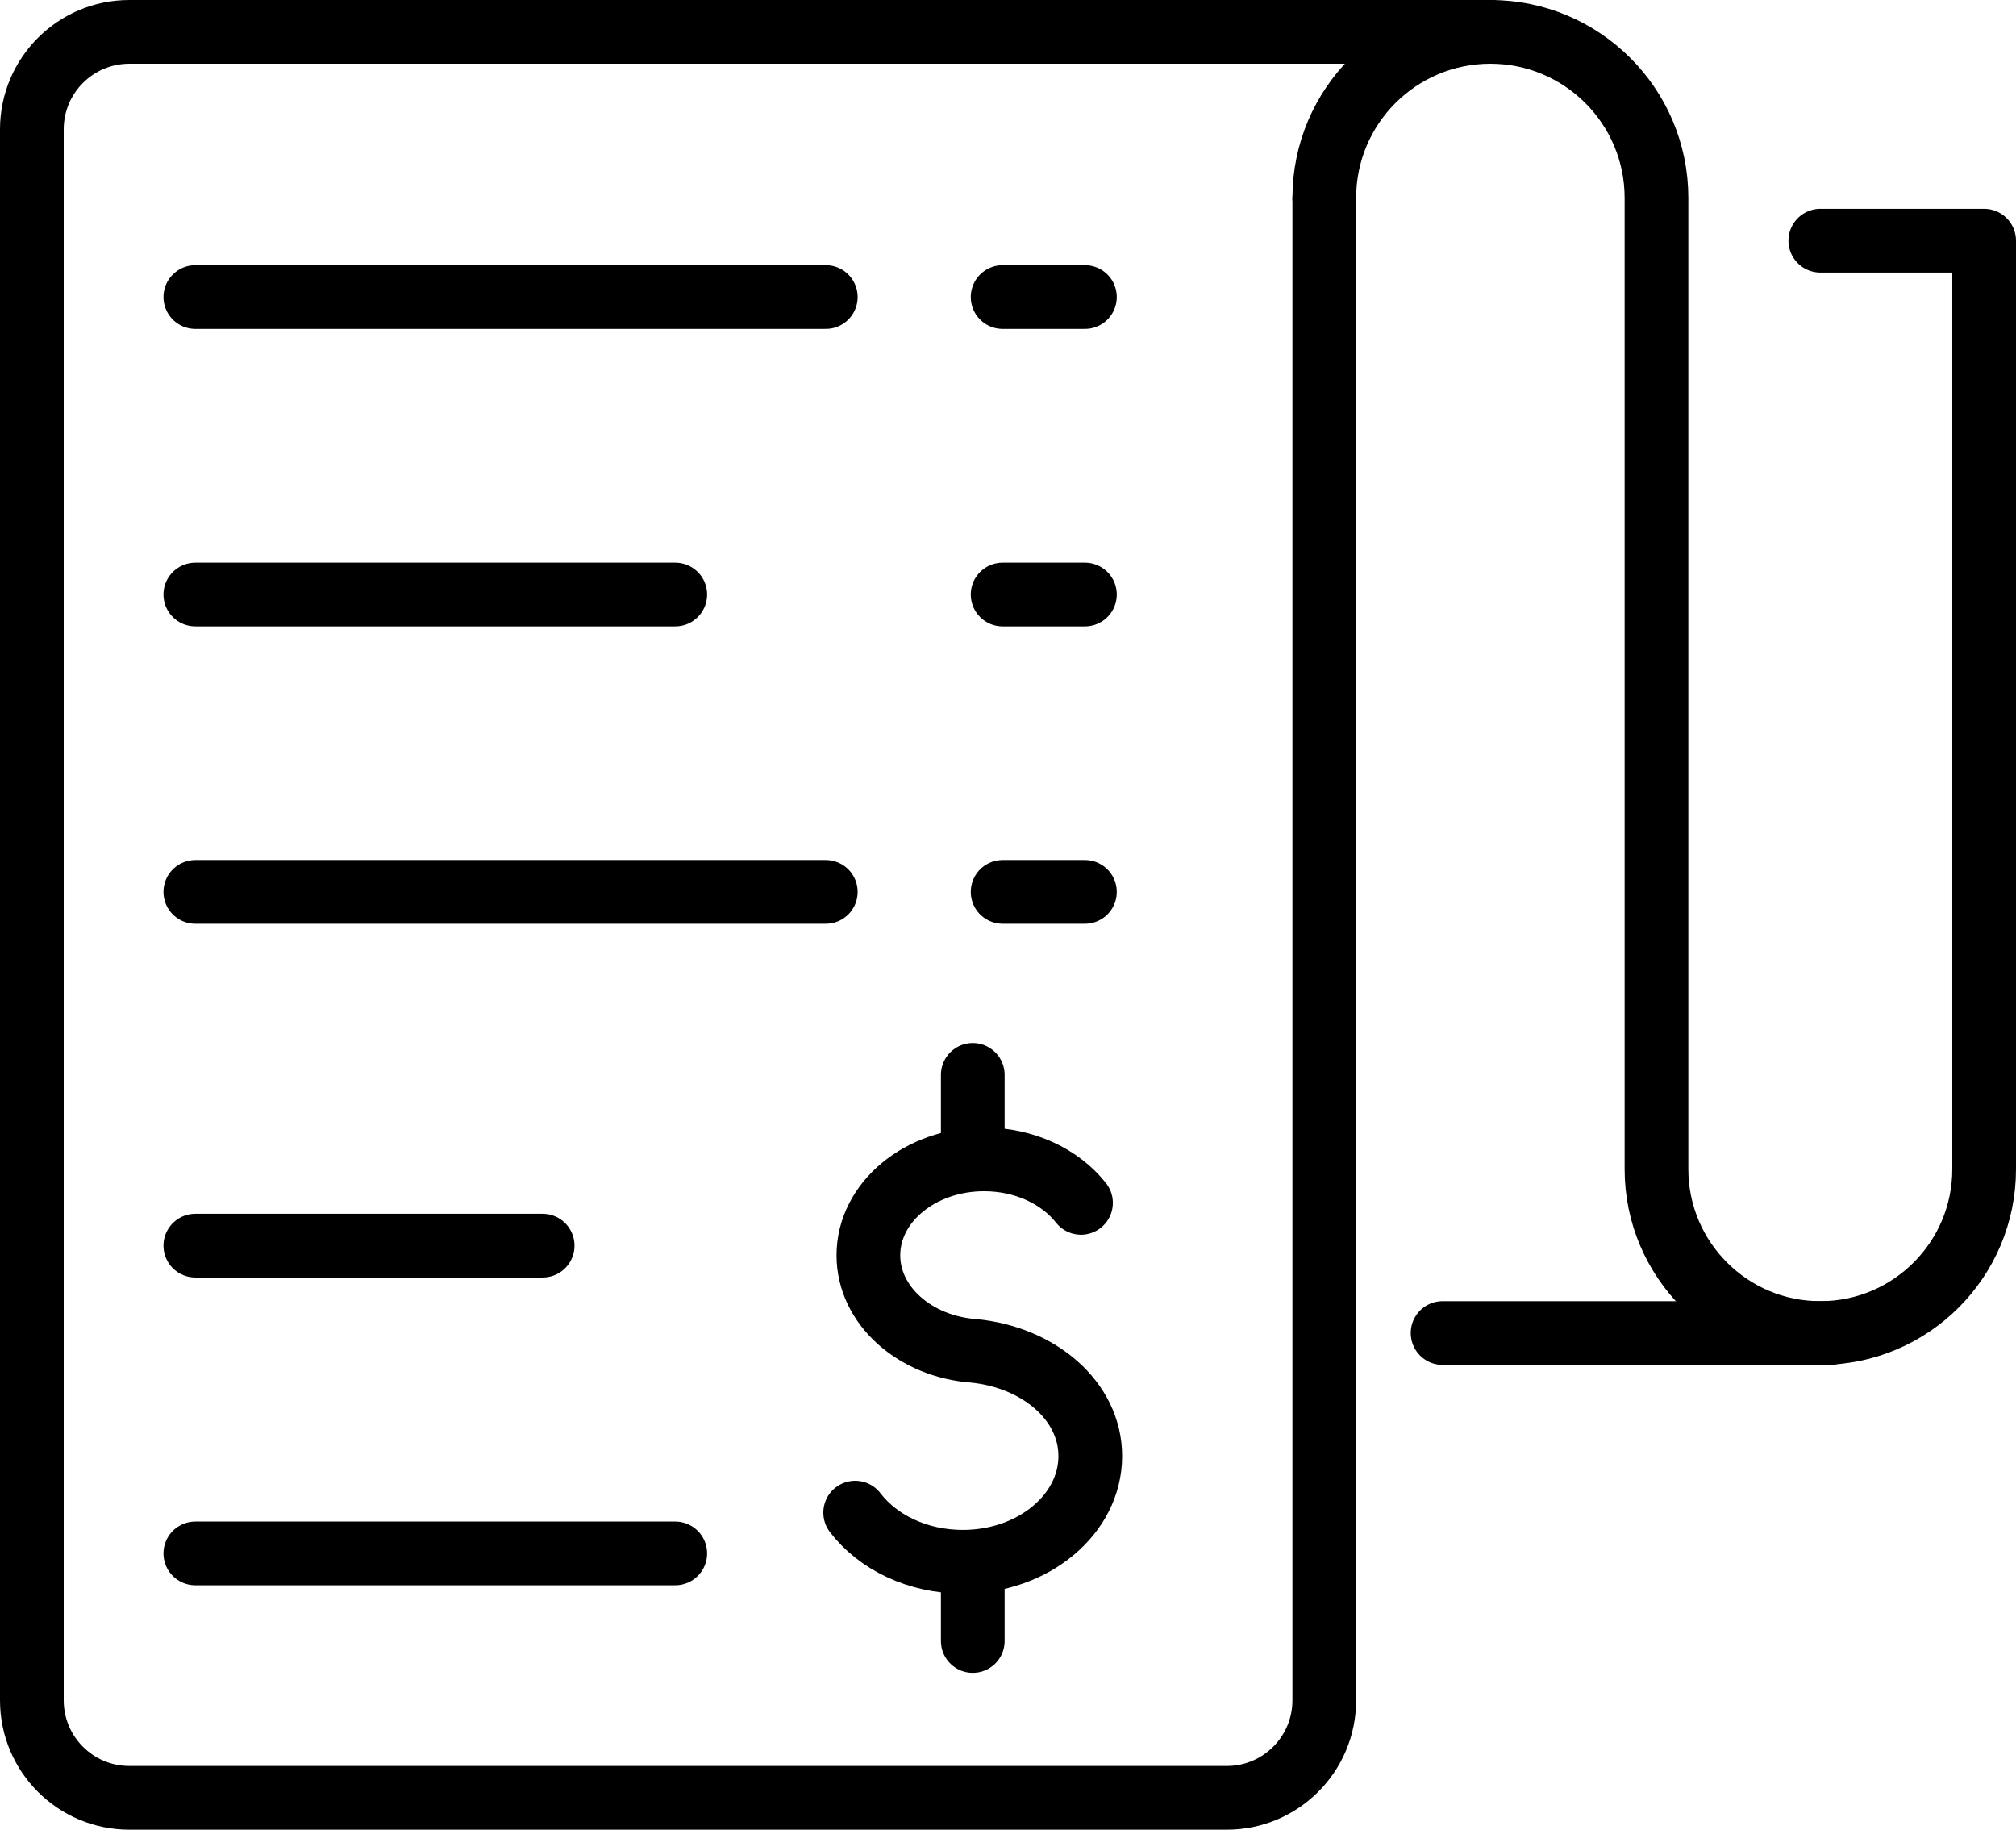
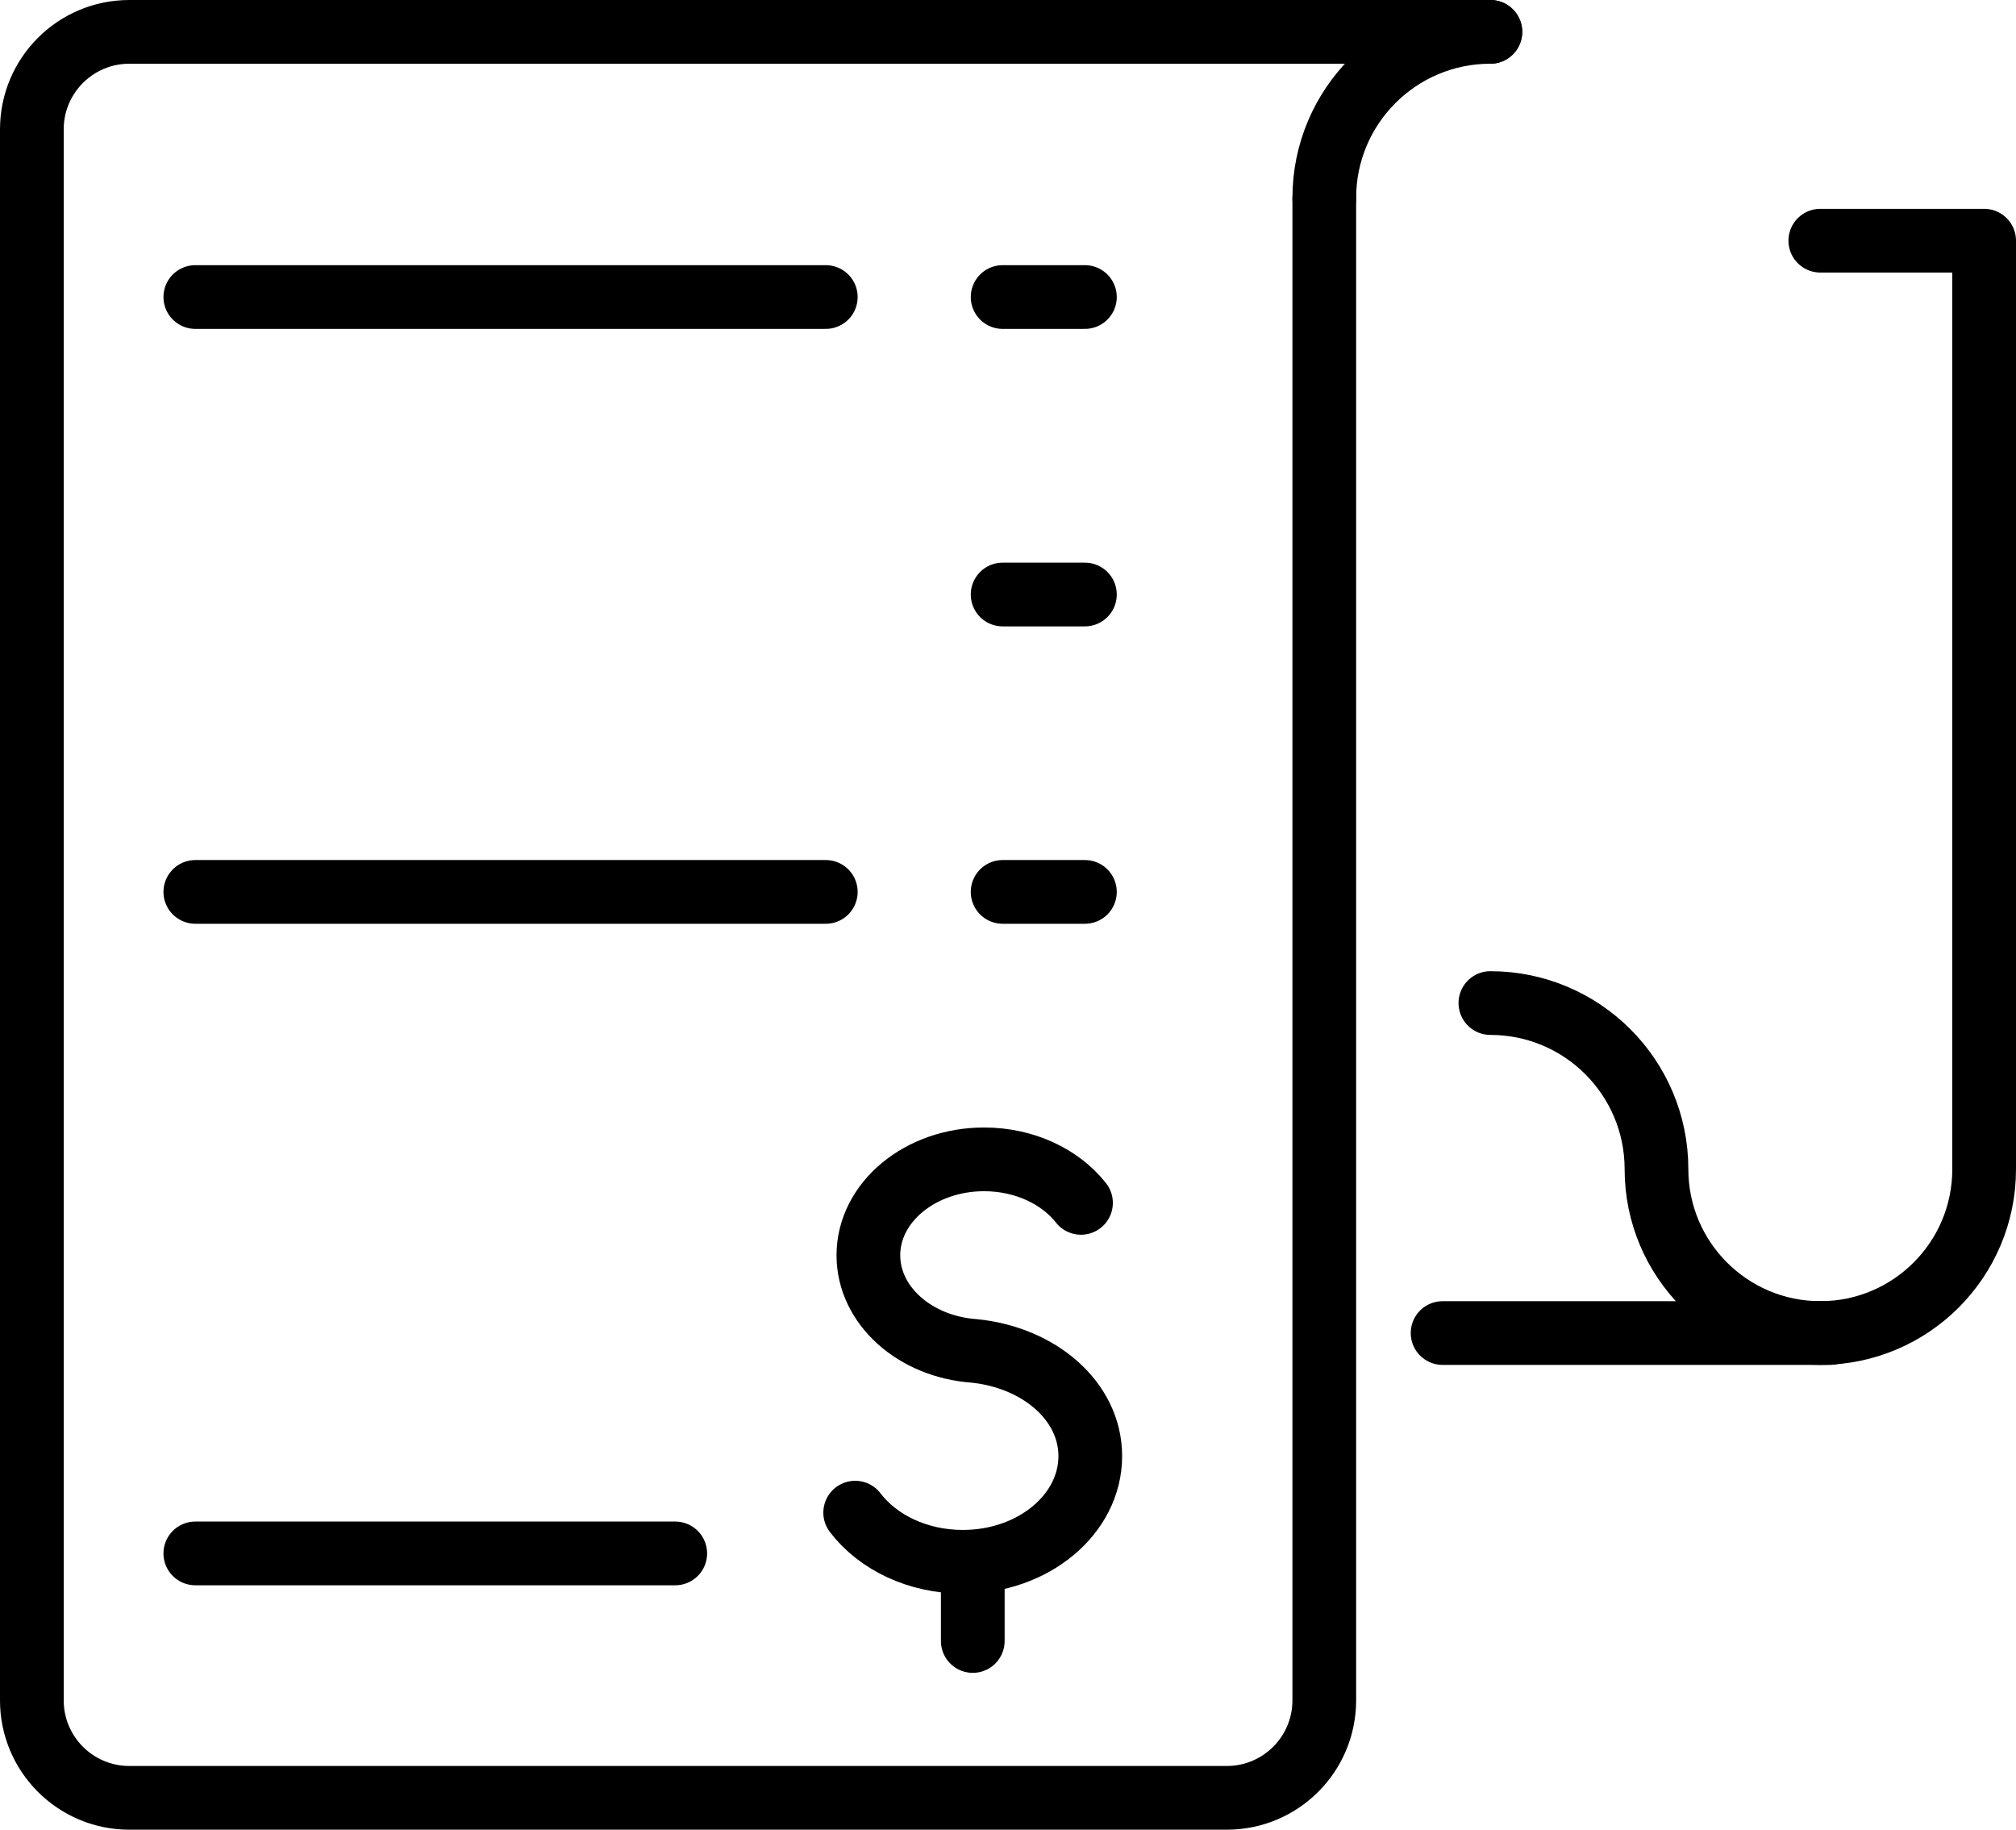
<svg xmlns="http://www.w3.org/2000/svg" id="Layer_2" data-name="Layer 2" viewBox="0 0 221.5 201">
  <g id="_Ñëîé_2" data-name="Ñëîé 2">
    <g>
      <g>
        <path d="M145.5,21.89v164.9c0,5.91-4.79,10.71-10.71,10.71H14.21c-5.91,0-10.71-4.79-10.71-10.71V14.21c0-5.91,4.79-10.71,10.71-10.71h149.54" fill="none" stroke="#000" stroke-linecap="round" stroke-linejoin="round" stroke-width="7" />
        <line x1="201.07" y1="146.44" x2="158.5" y2="146.44" fill="none" stroke="#000" stroke-linecap="round" stroke-linejoin="round" stroke-width="7" />
        <path d="M163.75,3.5c-10.08,0-18.25,8.17-18.25,18.25" fill="none" stroke="#000" stroke-linecap="round" stroke-linejoin="round" stroke-width="7" />
-         <path d="M200,26.44h18v102c0,9.94-8.06,18-18,18h0c-9.94,0-18-8.06-18-18V21.75c0-10.08-8.17-18.25-18.25-18.25" fill="none" stroke="#000" stroke-linecap="round" stroke-linejoin="round" stroke-width="7" />
+         <path d="M200,26.44h18v102c0,9.94-8.06,18-18,18h0c-9.94,0-18-8.06-18-18c0-10.08-8.17-18.25-18.25-18.25" fill="none" stroke="#000" stroke-linecap="round" stroke-linejoin="round" stroke-width="7" />
      </g>
      <g>
        <g>
          <line x1="21.46" y1="32.63" x2="90.73" y2="32.63" fill="none" stroke="#000" stroke-linecap="round" stroke-linejoin="round" stroke-width="7" />
          <line x1="110.16" y1="32.63" x2="119.2" y2="32.63" fill="none" stroke="#000" stroke-linecap="round" stroke-linejoin="round" stroke-width="7" />
        </g>
        <g>
-           <line x1="21.46" y1="65.31" x2="74.19" y2="65.31" fill="none" stroke="#000" stroke-linecap="round" stroke-linejoin="round" stroke-width="7" />
          <line x1="110.16" y1="65.31" x2="119.2" y2="65.31" fill="none" stroke="#000" stroke-linecap="round" stroke-linejoin="round" stroke-width="7" />
        </g>
        <g>
          <line x1="21.46" y1="97.98" x2="90.73" y2="97.98" fill="none" stroke="#000" stroke-linecap="round" stroke-linejoin="round" stroke-width="7" />
          <line x1="110.16" y1="97.98" x2="119.2" y2="97.98" fill="none" stroke="#000" stroke-linecap="round" stroke-linejoin="round" stroke-width="7" />
        </g>
        <line x1="21.46" y1="170.65" x2="74.19" y2="170.65" fill="none" stroke="#000" stroke-linecap="round" stroke-linejoin="round" stroke-width="7" />
        <g>
          <path d="M93.96,166.17c2.48,3.25,6.85,5.4,11.83,5.4,7.73,0,14-5.2,14-11.61,0-6.07-5.64-10.85-12.78-11.56h0c-6.5-.47-11.6-4.99-11.6-10.5,0-5.82,5.69-10.54,12.71-10.54,4.46,0,8.38,1.9,10.65,4.78" fill="none" stroke="#000" stroke-linecap="round" stroke-linejoin="round" stroke-width="7" />
          <line x1="106.88" y1="172.06" x2="106.88" y2="180.27" fill="none" stroke="#000" stroke-linecap="round" stroke-linejoin="round" stroke-width="7" />
-           <line x1="106.88" y1="118.08" x2="106.88" y2="126.64" fill="none" stroke="#000" stroke-linecap="round" stroke-linejoin="round" stroke-width="7" />
        </g>
      </g>
-       <line x1="21.46" y1="136.84" x2="59.62" y2="136.84" fill="none" stroke="#000" stroke-linecap="round" stroke-linejoin="round" stroke-width="7" />
    </g>
  </g>
</svg>